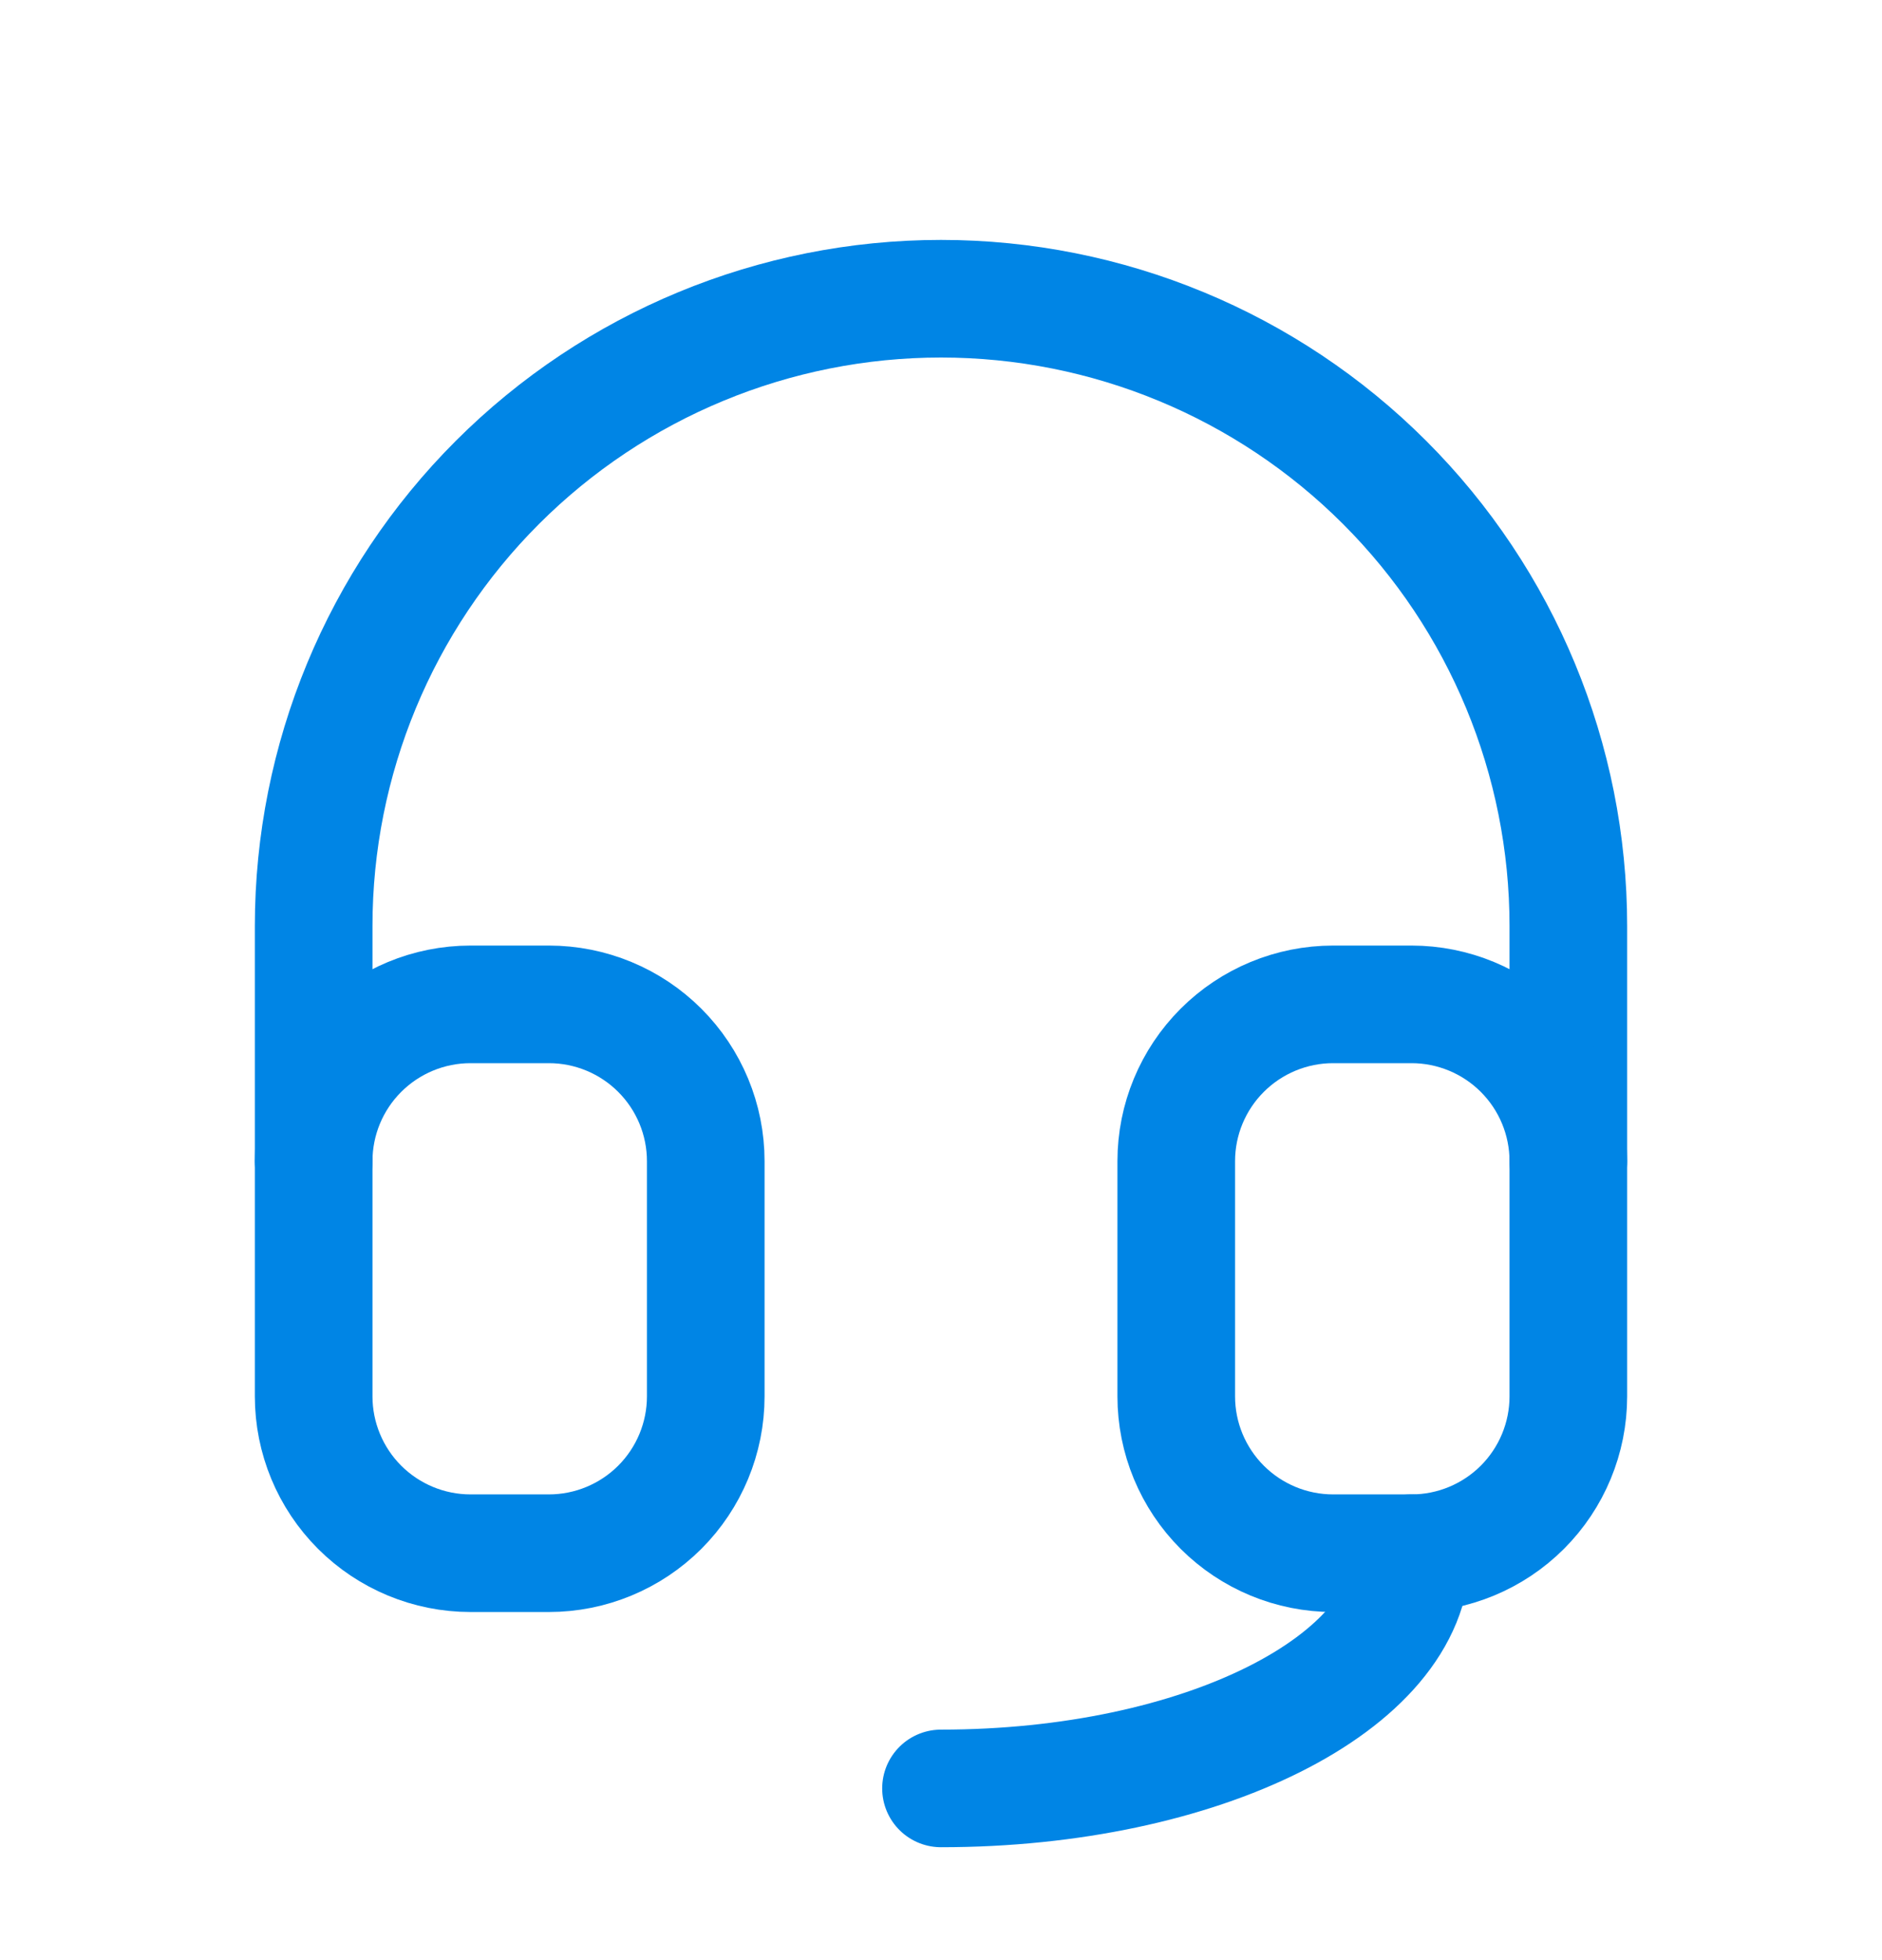
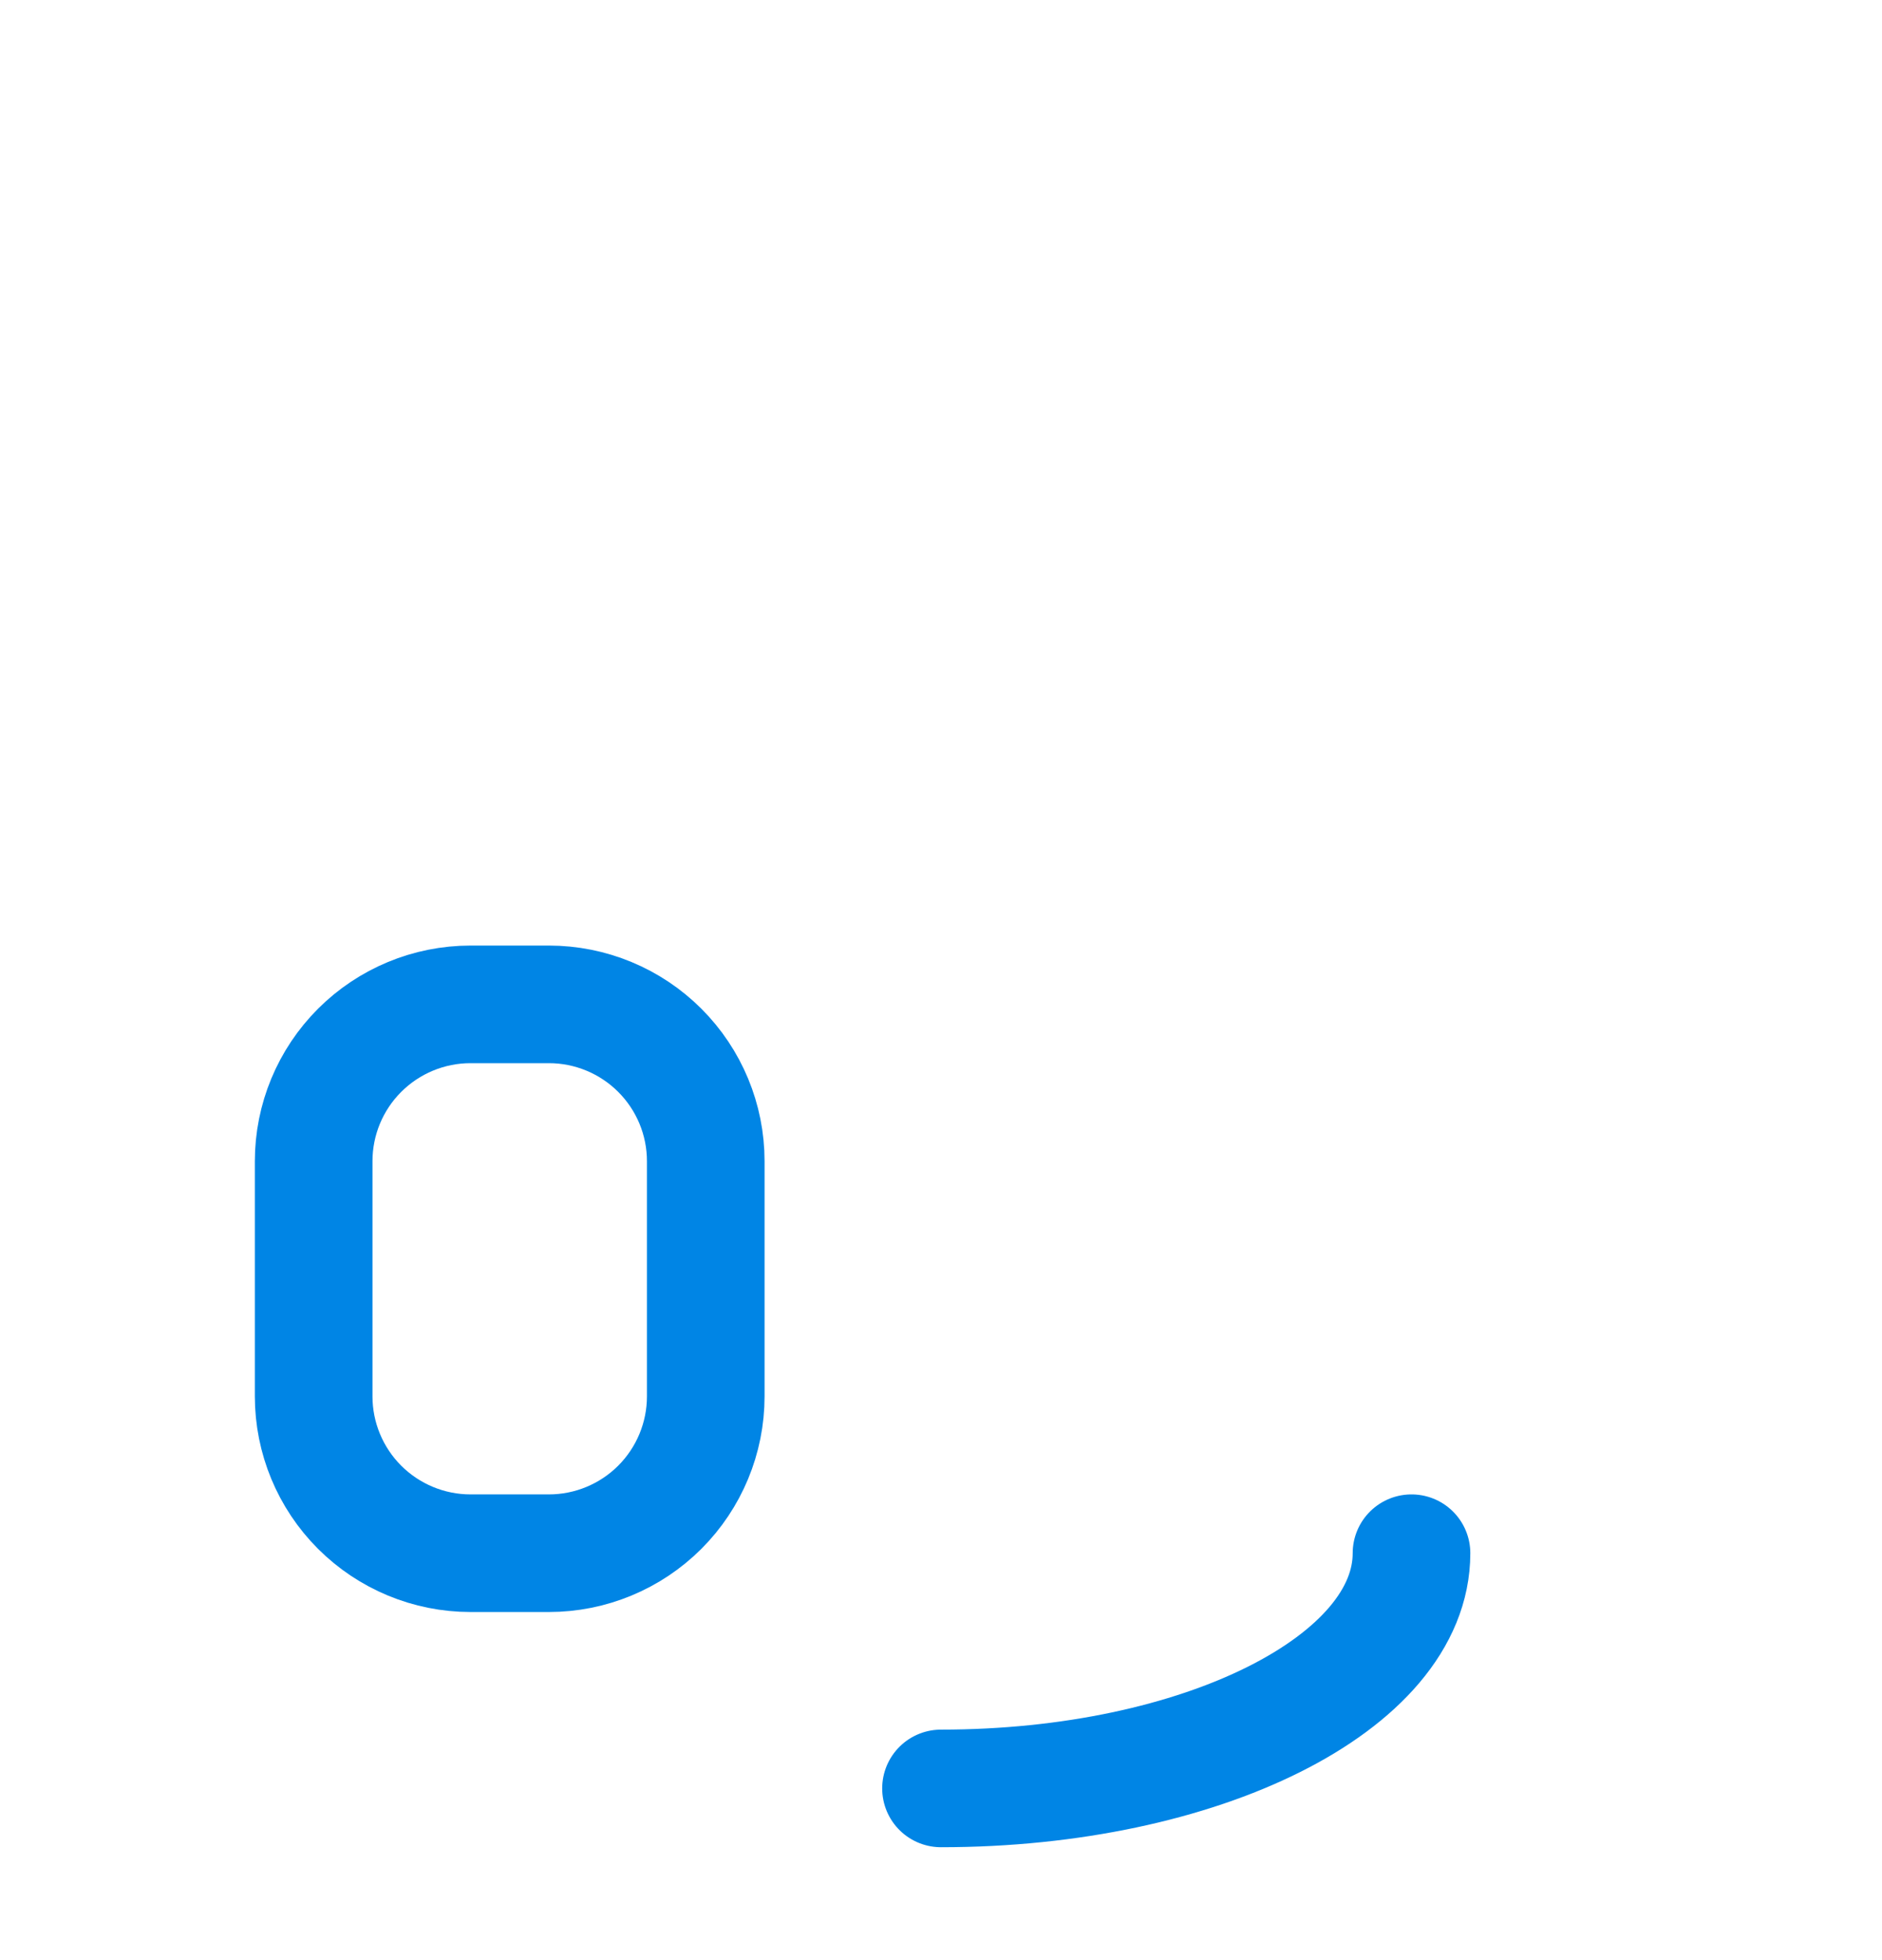
<svg xmlns="http://www.w3.org/2000/svg" width="24" height="25" viewBox="0 0 24 25" fill="none">
  <g clip-path="url(#clip0_2460_9800)">
-     <path d="M4 14.81V11.81C4 9.688 4.843 7.653 6.343 6.153C7.843 4.653 9.878 3.81 12 3.81C14.122 3.81 16.157 4.653 17.657 6.153C19.157 7.653 20 9.688 20 11.81V14.81" stroke="#0085E5" stroke-width="1.5" stroke-linecap="round" stroke-linejoin="round" />
    <path d="M18 19.81C18 21.467 15.314 22.81 12 22.81" stroke="#0085E5" stroke-width="1.5" stroke-linecap="round" stroke-linejoin="round" />
    <path d="M4 14.81C4 14.279 4.211 13.771 4.586 13.396C4.961 13.021 5.47 12.81 6 12.81H7C7.53 12.81 8.039 13.021 8.414 13.396C8.789 13.771 9 14.279 9 14.81V17.81C9 18.34 8.789 18.849 8.414 19.224C8.039 19.599 7.53 19.81 7 19.81H6C5.47 19.81 4.961 19.599 4.586 19.224C4.211 18.849 4 18.34 4 17.81V14.81Z" stroke="#0085E5" stroke-width="1.5" stroke-linecap="round" stroke-linejoin="round" />
-     <path d="M15 14.81C15 14.279 15.211 13.771 15.586 13.396C15.961 13.021 16.47 12.81 17 12.81H18C18.53 12.81 19.039 13.021 19.414 13.396C19.789 13.771 20 14.279 20 14.81V17.81C20 18.34 19.789 18.849 19.414 19.224C19.039 19.599 18.53 19.81 18 19.81H17C16.47 19.81 15.961 19.599 15.586 19.224C15.211 18.849 15 18.34 15 17.81V14.81Z" stroke="#0085E5" stroke-width="1.5" stroke-linecap="round" stroke-linejoin="round" />
  </g>
  <defs>
    <clipPath id="clip0_2460_9800">
      <rect width="24" height="24" fill="white" transform="translate(0 0.81)" />
    </clipPath>
  </defs>
</svg>